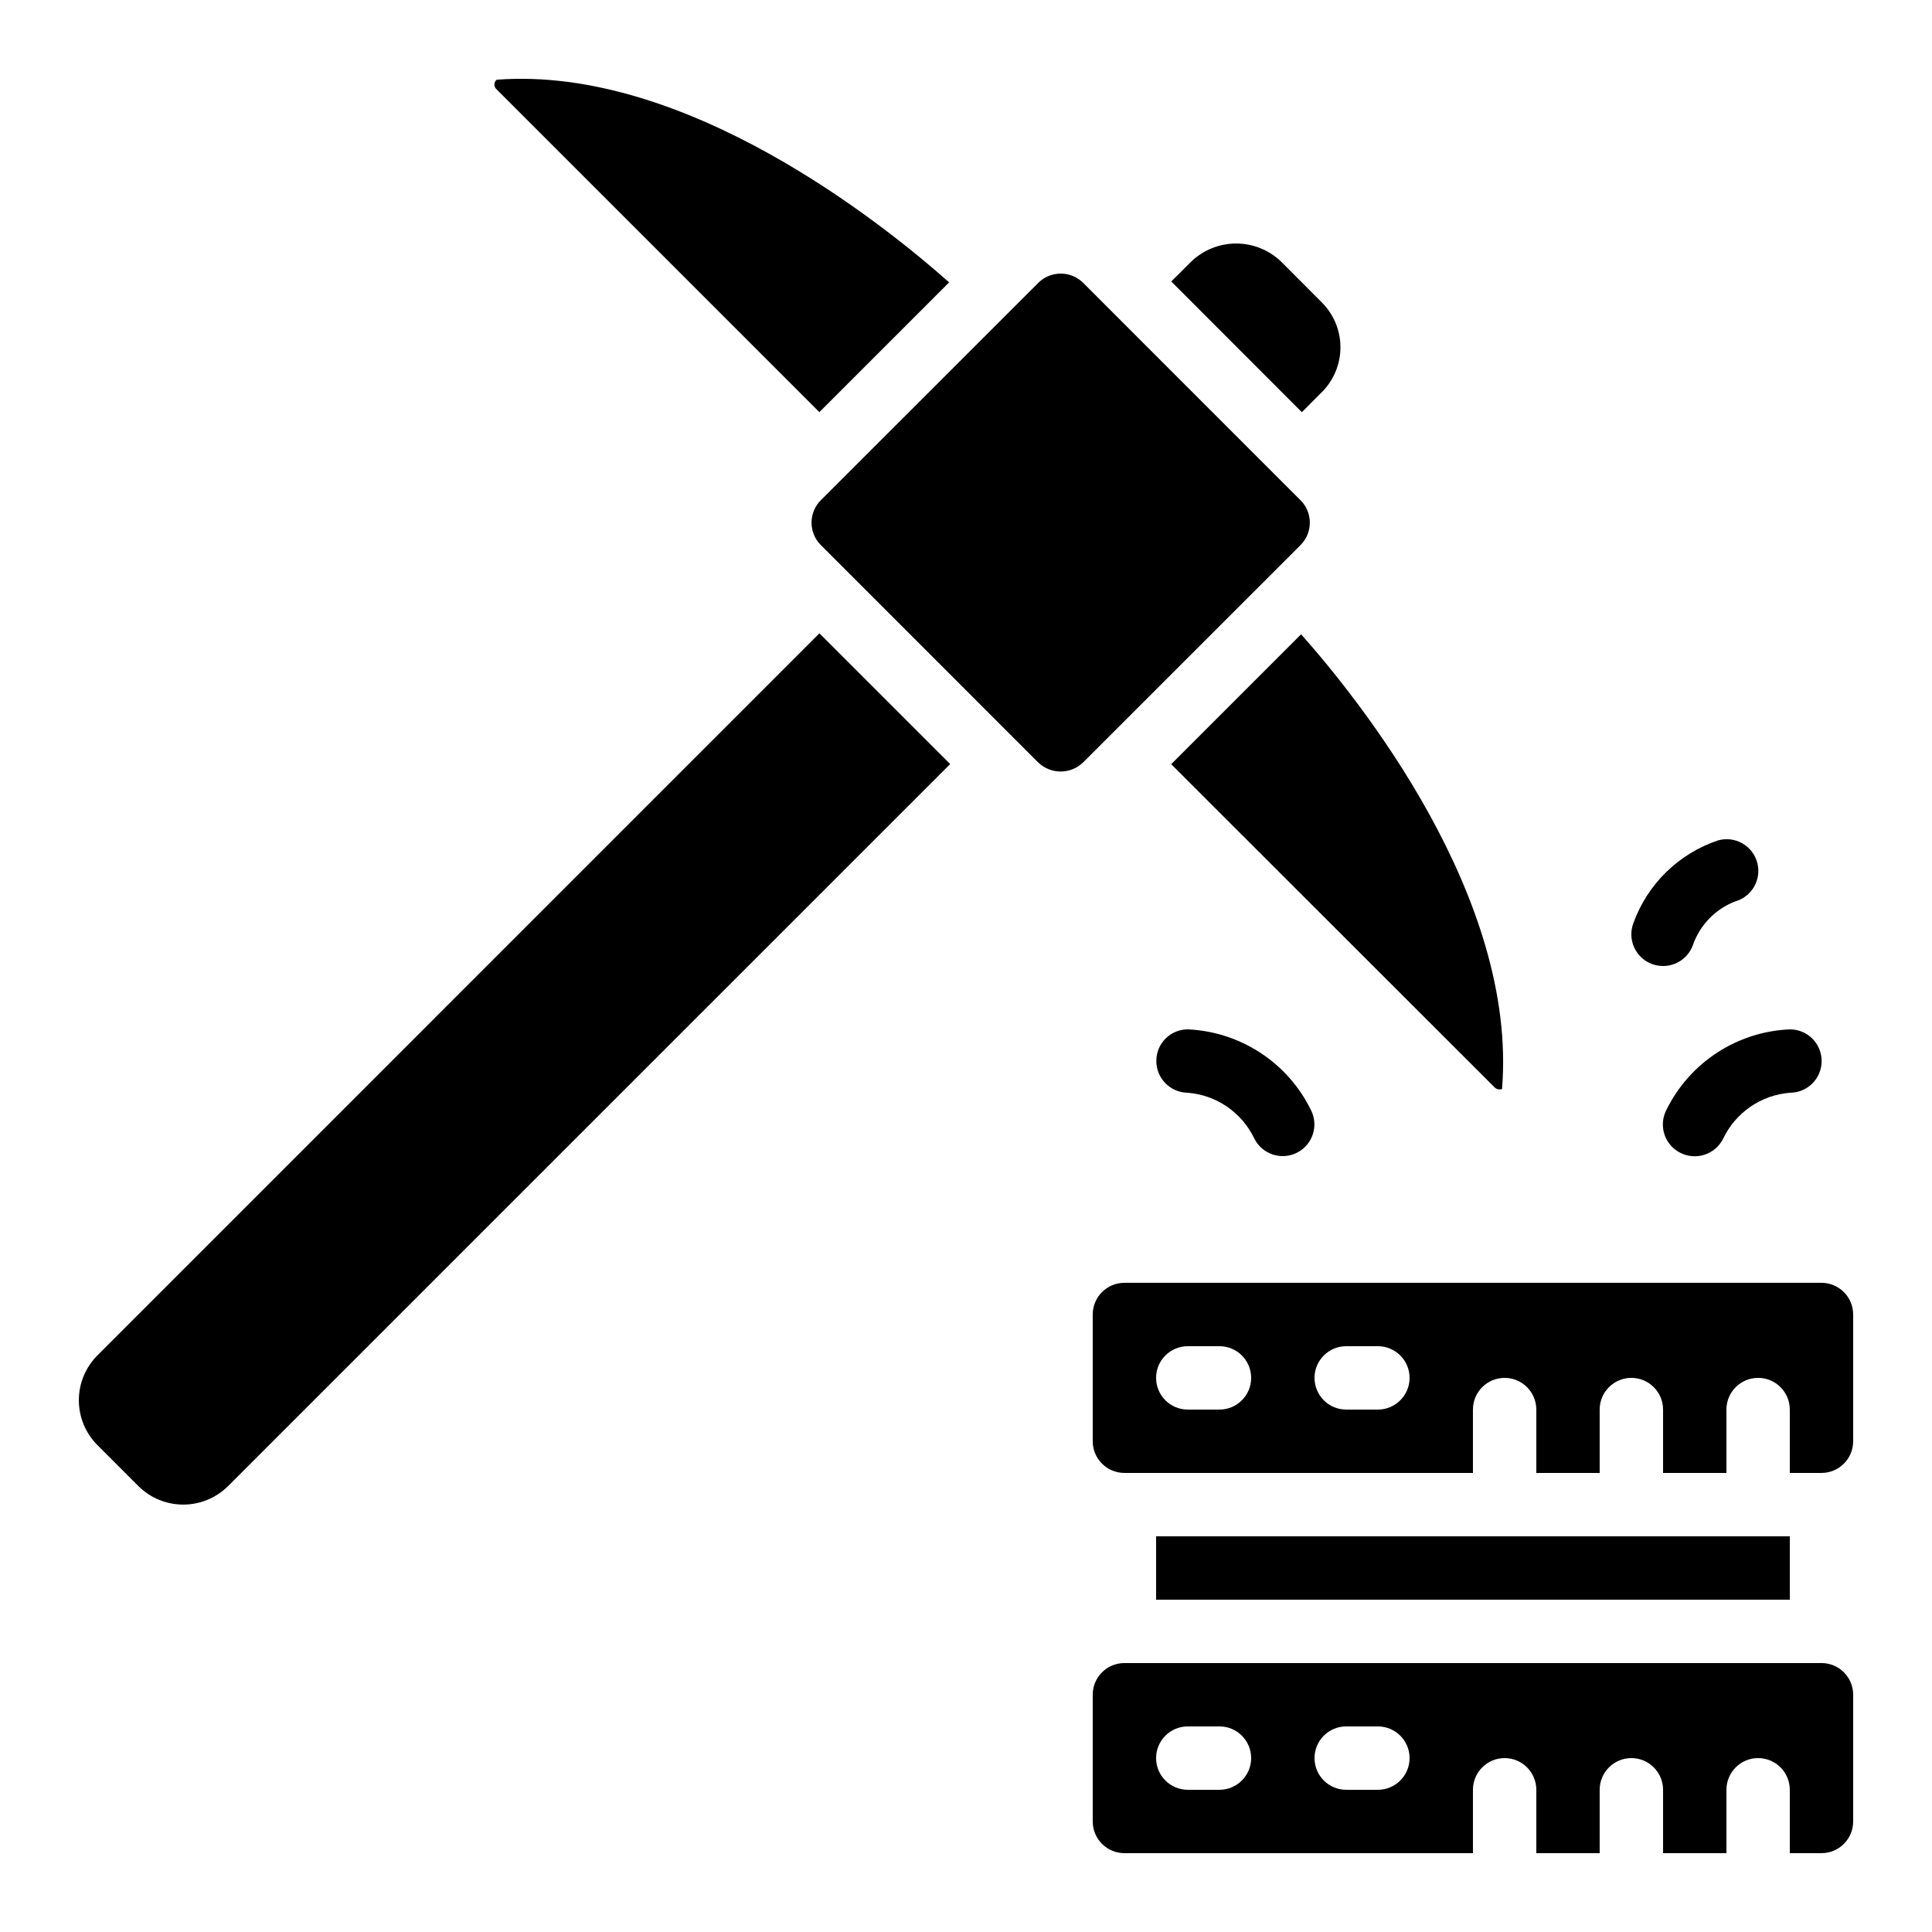
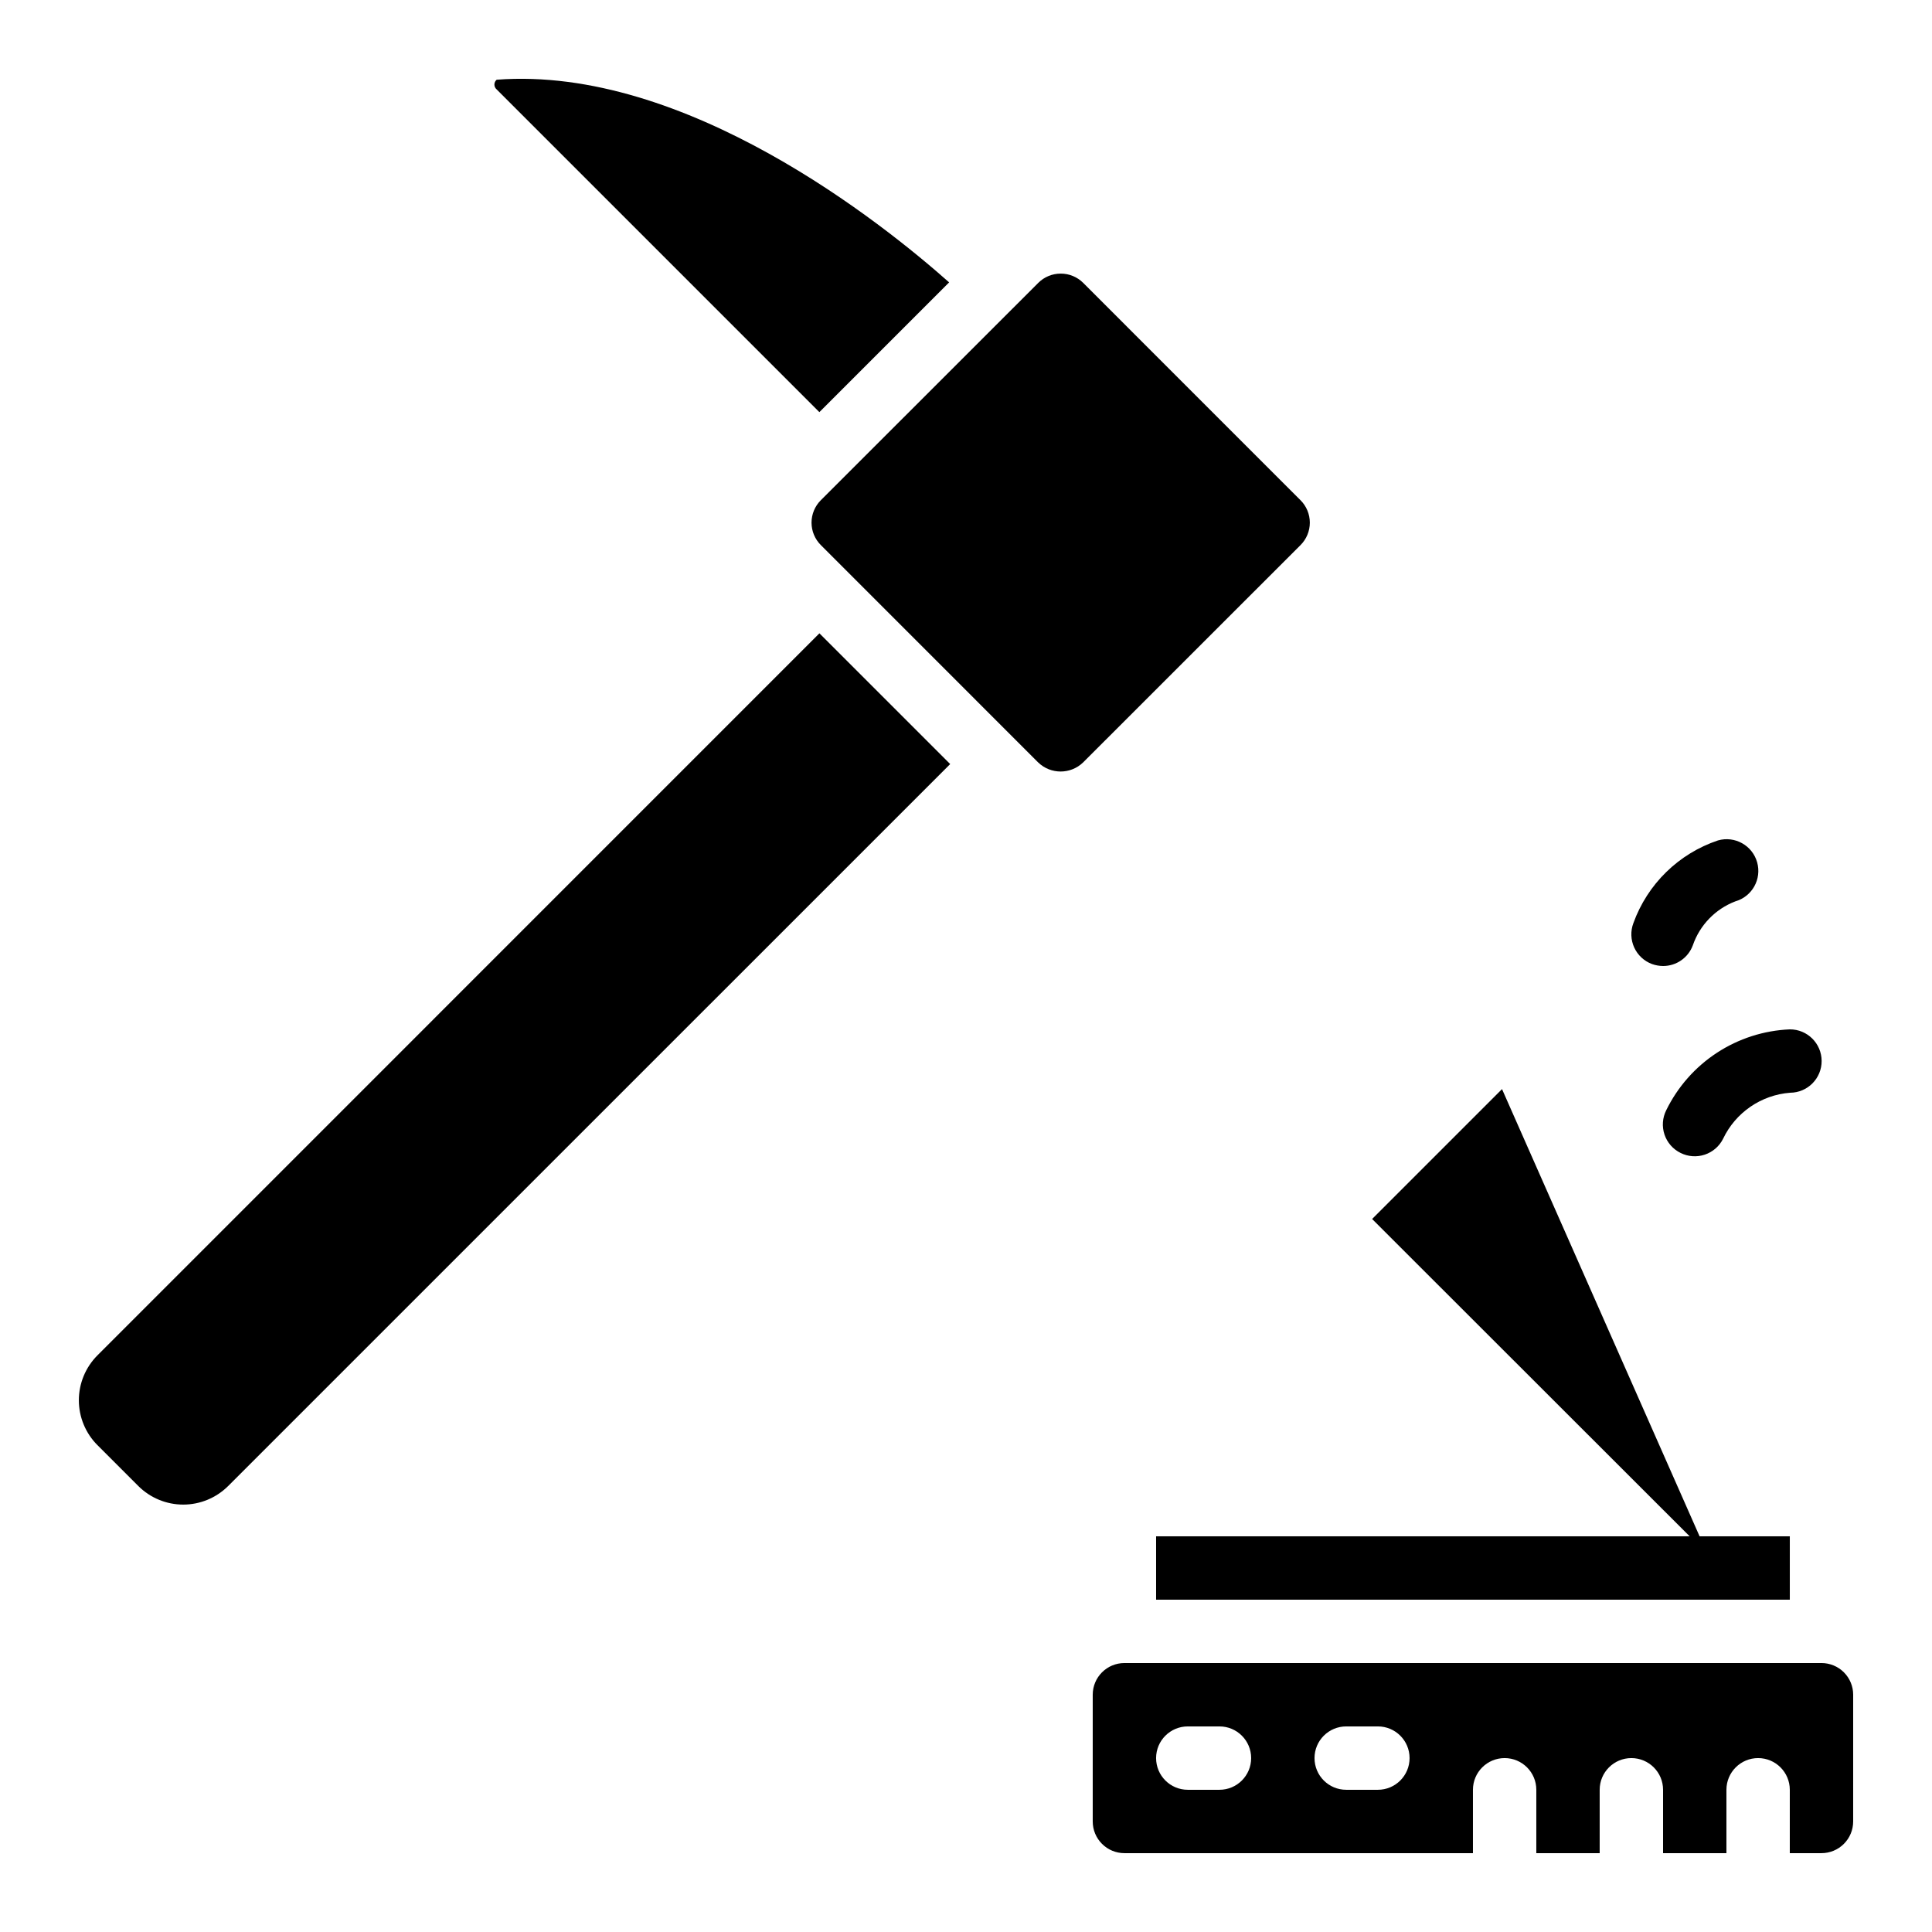
<svg xmlns="http://www.w3.org/2000/svg" fill="#000000" width="800px" height="800px" version="1.1" viewBox="144 144 512 512">
  <g>
    <path d="m450.38 551.14h167.94v16.793h-167.94z" />
-     <path d="m626.71 483.96h-184.73c-4.641 0-8.398 3.762-8.398 8.398v33.586c0 2.231 0.883 4.363 2.461 5.938 1.574 1.578 3.707 2.461 5.938 2.461h92.363v-16.793c0-4.637 3.758-8.398 8.398-8.398 4.637 0 8.395 3.762 8.395 8.398v16.793h16.793v-16.793c0-4.637 3.762-8.398 8.398-8.398s8.398 3.762 8.398 8.398v16.793h16.793v-16.793c0-4.637 3.758-8.398 8.395-8.398s8.398 3.762 8.398 8.398v16.793h8.398-0.004c2.231 0 4.363-0.883 5.938-2.461 1.578-1.574 2.461-3.707 2.461-5.938v-33.586c0-2.227-0.883-4.363-2.461-5.938-1.574-1.574-3.707-2.461-5.938-2.461zm-159.54 33.59h-8.395c-4.637 0-8.398-3.762-8.398-8.398s3.762-8.395 8.398-8.395h8.398-0.004c4.641 0 8.398 3.758 8.398 8.395s-3.758 8.398-8.398 8.398zm41.984 0h-8.395c-4.641 0-8.398-3.762-8.398-8.398s3.758-8.395 8.398-8.395h8.398-0.004c4.637 0 8.398 3.758 8.398 8.395s-3.762 8.398-8.398 8.398z" />
    <path d="m169.81 526.96 10.863 10.867c3.16 3.141 7.434 4.906 11.887 4.906s8.727-1.766 11.887-4.906l191.36-191.34-34.656-34.652-191.34 191.36c-3.144 3.156-4.914 7.43-4.914 11.887 0 4.453 1.77 8.73 4.914 11.883z" />
    <path d="m275.62 165.13c-0.379 0.316-0.598 0.789-0.598 1.281 0 0.496 0.219 0.969 0.598 1.285l85.52 85.523 34.387-34.387c-17.516-15.551-69.82-57.527-119.91-53.703z" />
    <path d="m425.09 216.51c-2.231-0.004-4.371 0.883-5.945 2.461l-57.621 57.594c-1.574 1.574-2.461 3.711-2.461 5.941 0 2.227 0.887 4.363 2.461 5.938l57.617 57.629h0.004c3.316 3.184 8.555 3.184 11.871 0l57.637-57.617c1.578-1.578 2.465-3.715 2.465-5.945s-0.887-4.371-2.465-5.945l-5.566-5.559-46.492-46.504-5.527-5.531c-1.586-1.586-3.738-2.473-5.977-2.461z" />
-     <path d="m483.48 213.3c-3.203-3.059-7.461-4.766-11.887-4.766s-8.684 1.707-11.887 4.766l-5.309 5.297 34.605 34.637 5.297-5.309h0.004c3.156-3.148 4.93-7.426 4.93-11.883 0-4.461-1.773-8.738-4.93-11.887z" />
-     <path d="m542.05 432.62c4.199-50.766-37.703-103.04-53.246-120.53l-34.426 34.426 85.555 85.496c0.52 0.609 1.355 0.848 2.117 0.605z" />
+     <path d="m542.05 432.62l-34.426 34.426 85.555 85.496c0.52 0.609 1.355 0.848 2.117 0.605z" />
    <path d="m635.11 593.12c0-2.227-0.883-4.363-2.461-5.938-1.574-1.574-3.707-2.457-5.938-2.457h-184.73c-4.641 0-8.398 3.758-8.398 8.395v33.586c0 2.231 0.883 4.363 2.461 5.938 1.574 1.578 3.707 2.461 5.938 2.461h92.363v-16.793c0-4.637 3.758-8.398 8.398-8.398 4.637 0 8.395 3.762 8.395 8.398v16.793h16.793v-16.793c0-4.637 3.762-8.398 8.398-8.398s8.398 3.762 8.398 8.398v16.793h16.793v-16.793c0-4.637 3.758-8.398 8.395-8.398s8.398 3.762 8.398 8.398v16.793h8.398-0.004c2.231 0 4.363-0.883 5.938-2.461 1.578-1.574 2.461-3.707 2.461-5.938zm-167.94 25.191h-8.395c-4.637 0-8.398-3.762-8.398-8.398s3.762-8.395 8.398-8.395h8.398-0.004c4.641 0 8.398 3.758 8.398 8.395s-3.758 8.398-8.398 8.398zm41.984 0h-8.395c-4.641 0-8.398-3.762-8.398-8.398s3.758-8.395 8.398-8.395h8.398-0.004c4.637 0 8.398 3.758 8.398 8.395s-3.762 8.398-8.398 8.398z" />
-     <path d="m458.78 416.79c-4.59 0-8.316 3.707-8.34 8.297-0.055 4.613 3.625 8.41 8.238 8.496 3.762 0.285 7.383 1.562 10.496 3.695s5.609 5.051 7.238 8.453c2.074 4.152 7.117 5.836 11.27 3.762 4.148-2.07 5.832-7.117 3.762-11.266-3.016-6.18-7.641-11.43-13.391-15.203-5.746-3.773-12.406-5.926-19.273-6.234z" />
    <path d="m589.37 449.54c1.992 0.996 4.301 1.16 6.414 0.453 2.113-0.703 3.859-2.219 4.856-4.215 1.625-3.414 4.125-6.34 7.242-8.48 3.117-2.141 6.746-3.422 10.516-3.711 4.641-0.023 8.379-3.801 8.355-8.438-0.023-4.641-3.801-8.379-8.438-8.355-6.883 0.293-13.559 2.438-19.324 6.211-5.762 3.773-10.402 9.035-13.426 15.227-1.004 2-1.168 4.324-0.453 6.449 0.711 2.121 2.246 3.871 4.258 4.859z" />
    <path d="m592.61 394.54c1.84-5.359 5.961-9.629 11.25-11.66 4.465-1.262 7.062-5.902 5.801-10.367-1.262-4.465-5.902-7.059-10.367-5.797-10.441 3.5-18.707 11.586-22.438 21.949-0.781 2.086-0.699 4.402 0.227 6.43 0.926 2.031 2.621 3.606 4.711 4.383 0.945 0.34 1.938 0.516 2.941 0.523 3.508 0.004 6.648-2.172 7.875-5.461z" />
  </g>
</svg>